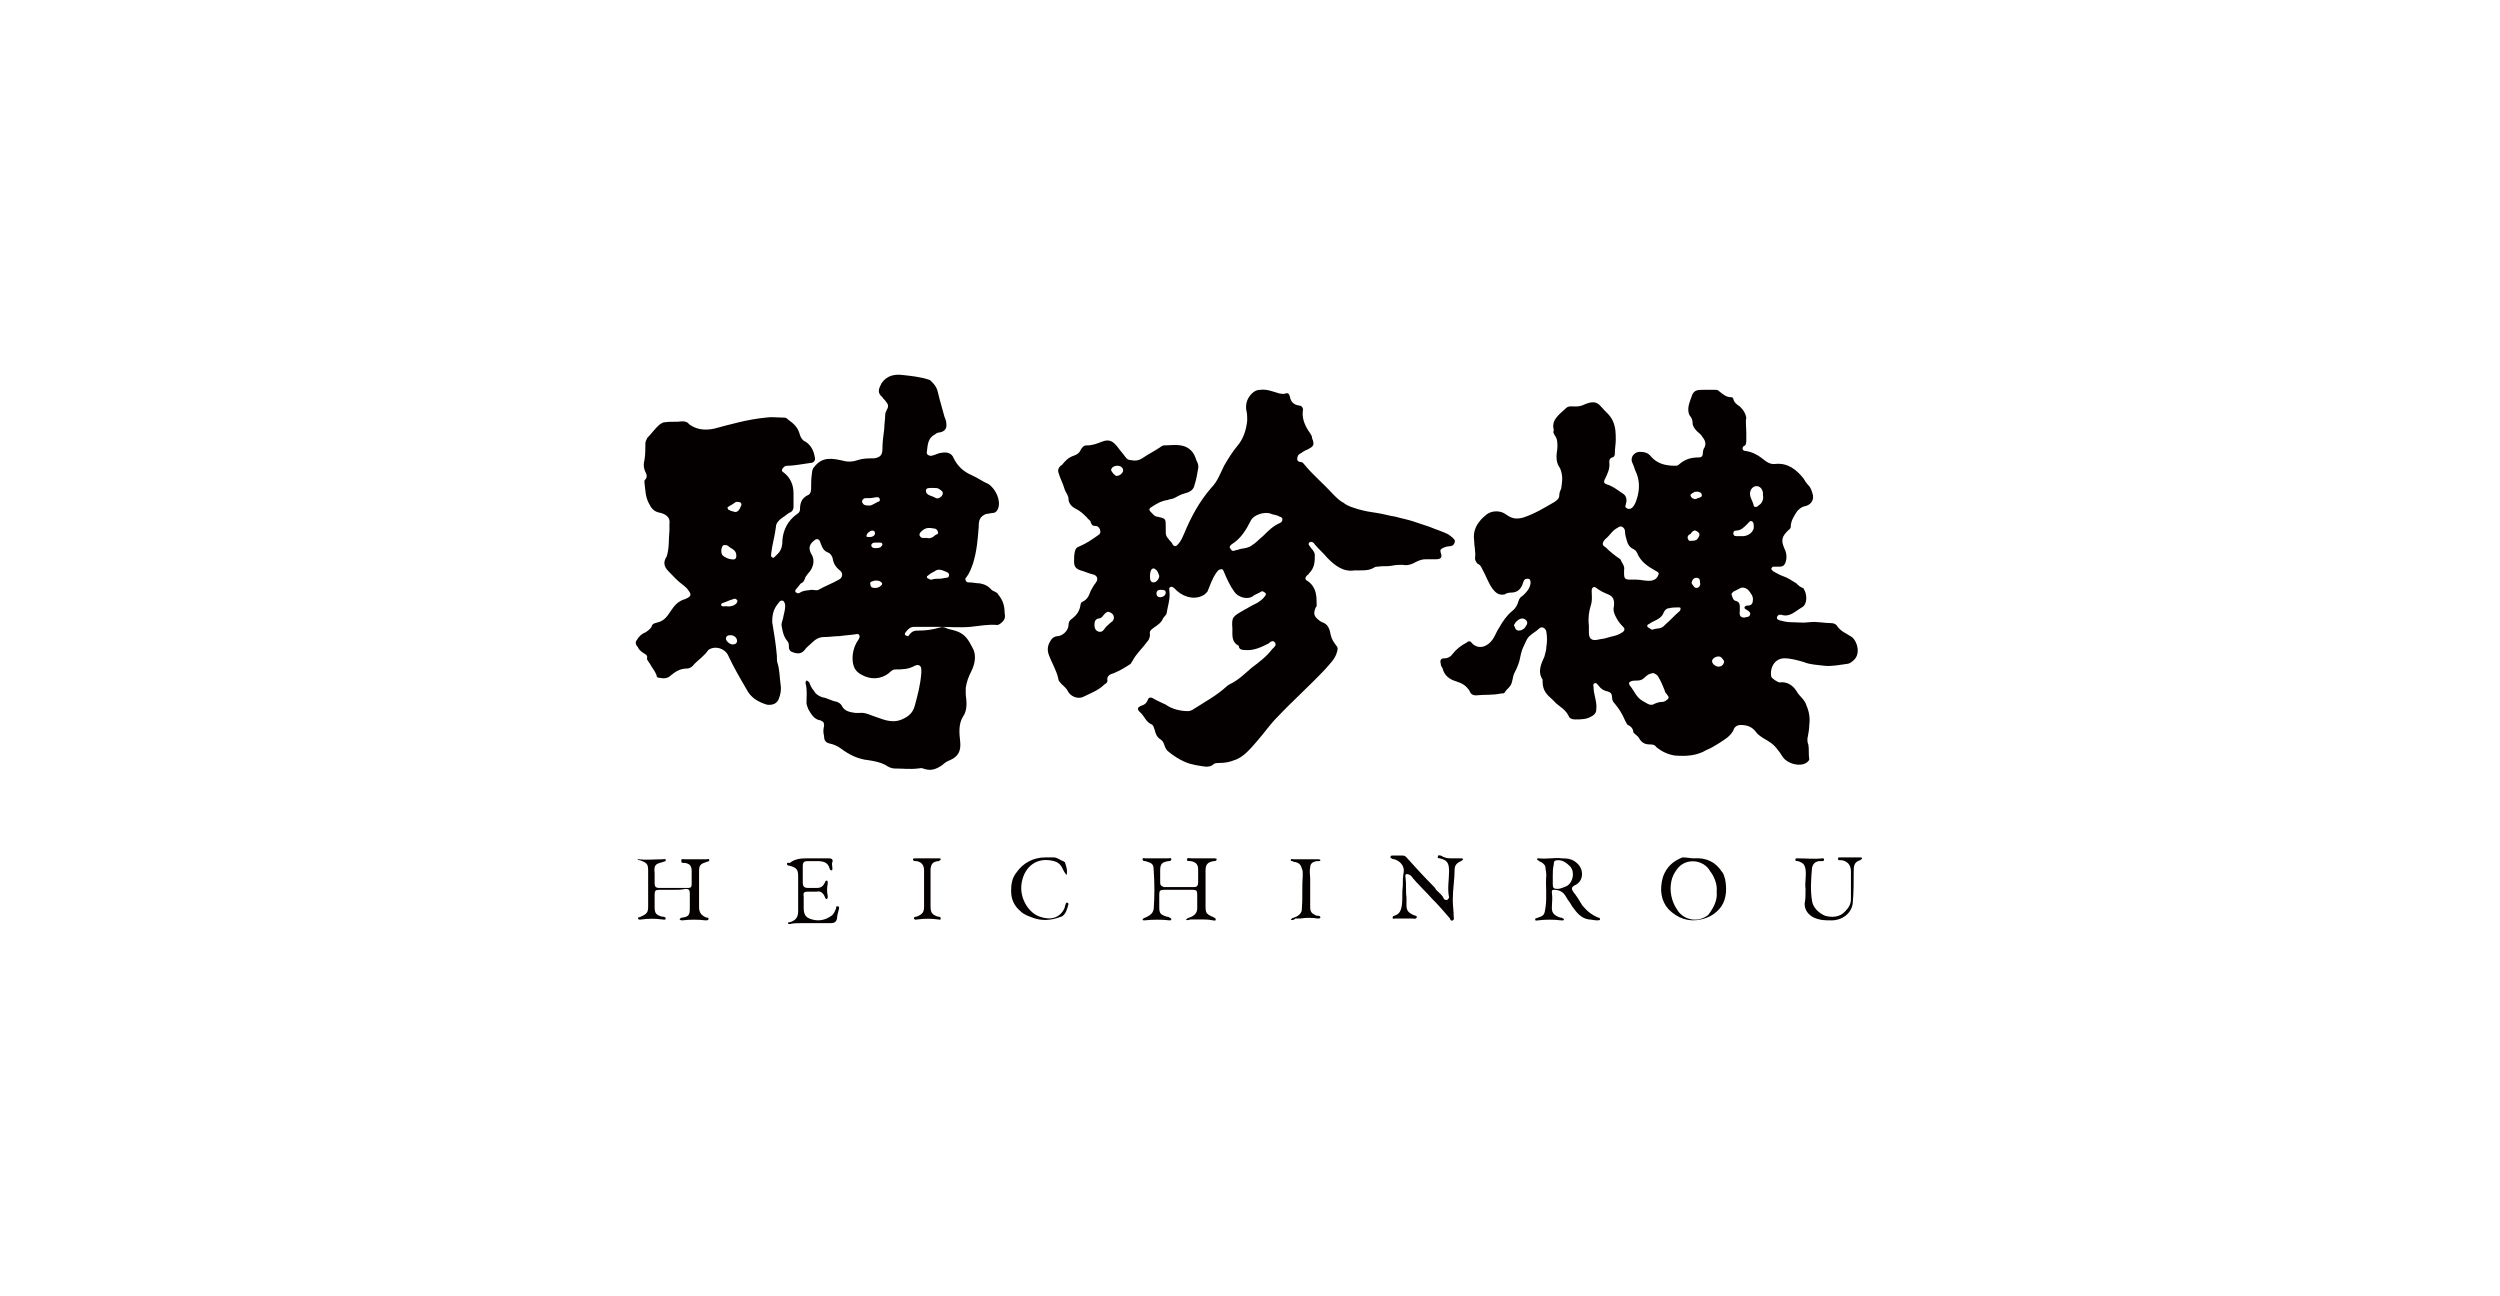
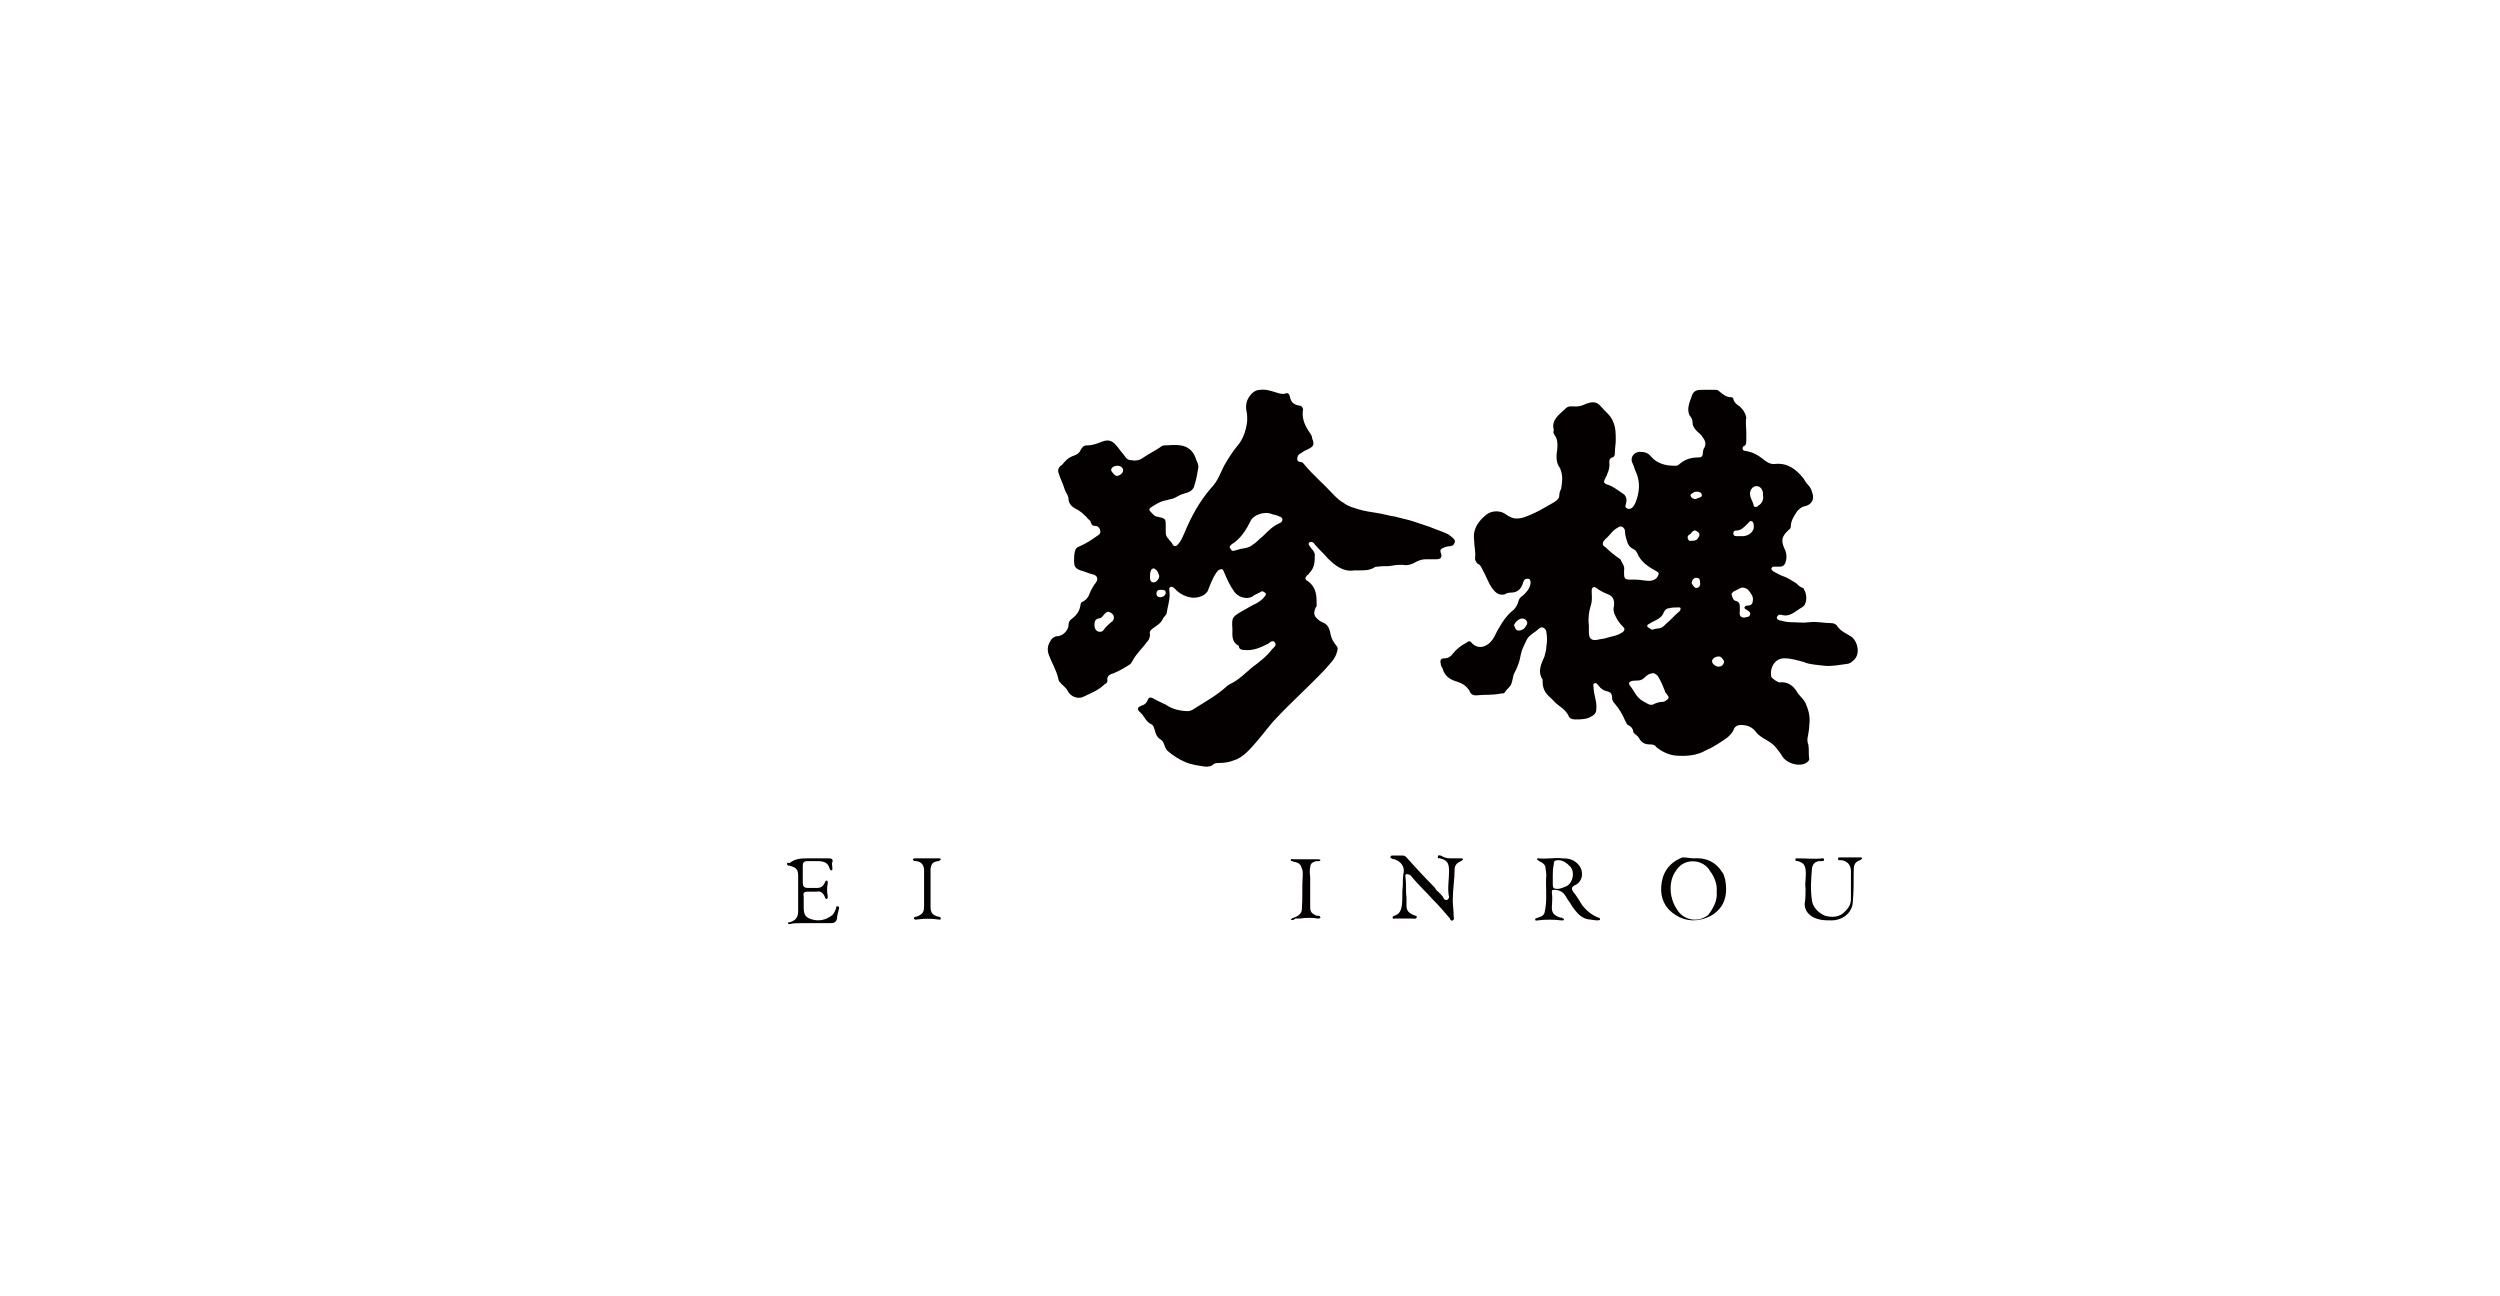
<svg xmlns="http://www.w3.org/2000/svg" version="1.1" id="レイヤー_1" x="0px" y="0px" width="270px" height="140px" viewBox="0 0 270 140" style="enable-background:new 0 0 270 140;" xml:space="preserve">
  <style type="text/css">
	.st0{fill:#FFFFFF;}
	.st1{fill:#040000;}
</style>
  <g>
-     <rect class="st0" width="270" height="140" />
-   </g>
+     </g>
  <g>
-     <path class="st1" d="M99.3,68.1c0.7,0,1.4-0.1,2.1-0.3c0.3-0.1,0.5-0.1,0.7,0c0.4,0.2,0.8,0.2,1.3,0.4c0.8,0.3,1.2,0.9,1.6,1.7   c0.5,0.8,0.3,1.8-0.1,2.6c-0.3,0.6-0.5,1.1-0.6,1.8c0,0.3,0,0.5,0,0.7c0.1,0.8,0.2,1.7-0.3,2.4c-0.5,0.8-0.4,1.8-0.3,2.7   c0.1,1-0.2,1.6-1.1,2c-0.3,0.1-0.6,0.3-0.8,0.5c-0.7,0.5-1.3,0.7-2.1,0.4c-0.2-0.1-0.4,0-0.6,0c-0.8,0.1-1.6,0-2.4,0   c-0.5,0-0.8-0.2-1.1-0.4c-0.6-0.3-1.2-0.4-1.8-0.5c-1.1-0.1-2.1-0.6-2.9-1.2c-0.4-0.3-0.8-0.5-1.3-0.6C89.2,80.2,89,80,89,79.5   c-0.1-0.4-0.1-0.7,0-1.1c0-0.2,0-0.4-0.2-0.5c-0.1,0-0.1-0.1-0.2-0.1c-0.7-0.1-1-0.7-1.3-1.2c-0.1-0.3-0.2-0.5-0.2-0.7   c0-0.7,0.1-1.4-0.1-2.1c0-0.1,0-0.2,0.1-0.3c0.1,0,0.2,0.1,0.3,0.2c0.1,0.3,0.3,0.7,0.5,0.9c0.2,0.4,0.6,0.6,0.9,0.7   c0.6,0.1,1,0.4,1.6,0.5c0.2,0.1,0.4,0.2,0.5,0.4c0.3,0.6,0.8,0.7,1.5,0.8c0.1,0,0.3,0,0.4,0c0.7-0.1,1.3,0.3,2,0.5   c0.8,0.3,1.7,0.6,2.6,0.2c0.7-0.3,1.2-0.7,1.4-1.5c0.3-1.1,0.6-2.2,0.7-3.5c0-0.1,0-0.3,0-0.4c0-0.4-0.3-0.6-0.7-0.4   c-0.7,0.4-1.4,0.4-2.1,0.4c-0.3,0-0.5,0.2-0.7,0.4c-0.9,0.7-2,0.7-2.9,0.2c-0.6-0.3-0.9-0.7-1-1.4c-0.1-0.8,0.1-1.7,0.6-2.4   c0.1-0.2,0.2-0.3,0.1-0.5c-0.1-0.2-0.3-0.1-0.4-0.1c-0.6,0.1-1.1,0.1-1.7,0.2c-0.6,0-1.1,0.1-1.7,0.1c-0.6,0-1,0.3-1.4,0.7   c-0.2,0.2-0.5,0.4-0.7,0.7c-0.4,0.5-0.9,0.4-1.4,0.2c-0.2-0.1-0.3-0.3-0.3-0.5c0-0.3,0-0.5-0.2-0.7c-0.4-0.5-0.5-1.1-0.6-1.7   c0-0.3,0.2-0.7,0.2-0.9c0.1-0.4,0.2-0.8,0.2-1.2c0-0.2-0.1-0.4-0.2-0.5c-0.2-0.1-0.4,0-0.5,0.2c-0.6,0.7-0.7,1.3-0.7,2.1   c0.2,1.2,0.4,2.4,0.5,3.6c0,0.3,0,0.7,0.1,0.9c0.2,0.7,0.2,1.5,0.3,2.2c0.1,0.6,0,1.1-0.2,1.6s-0.7,0.7-1.3,0.6   c-0.9-0.3-1.7-0.7-2.2-1.7c-0.7-1.2-1.4-2.4-2-3.7c-0.4-0.7-1.4-1-2.1-0.5c-0.5,0.7-1,1-1.5,1.5c-0.2,0.3-0.5,0.5-0.8,0.5   c-0.7,0-1.2,0.3-1.7,0.7c-0.4,0.4-0.8,0.4-1.3,0.3c-0.2,0-0.3-0.1-0.3-0.3c-0.2-0.5-0.5-0.8-0.7-1.2c-0.2-0.3-0.4-0.5-0.3-0.7   c0-0.2-0.1-0.3-0.3-0.4c-0.3-0.2-0.6-0.4-0.7-0.7c-0.3-0.3-0.3-0.6-0.1-0.8c0.2-0.4,0.6-0.7,0.9-0.8c0.3-0.2,0.6-0.4,0.7-0.7   c0.1-0.3,0.4-0.3,0.7-0.4c0.7-0.2,1-0.7,1.4-1.3c0.4-0.6,0.8-1,1.5-1.2c0.7-0.3,0.7-0.5,0.3-1c-0.1-0.2-0.3-0.3-0.5-0.5   c-0.7-0.5-1.1-1-1.6-1.5c-0.5-0.5-0.6-1-0.2-1.6c0.3-0.9,0.2-1.9,0.3-2.8c0-0.2,0-0.5,0-0.7c0.1-0.7-0.3-1-0.9-1.2   c-0.7-0.1-1-0.4-1.3-1c-0.4-0.7-0.4-1.5-0.5-2.3c0-0.1,0-0.2,0-0.2c0.5-0.5,0.1-0.8,0-1.2c-0.1-0.3-0.1-0.7,0-1   c0.1-0.6,0.1-1.2,0.1-1.8c0-0.2,0.1-0.4,0.2-0.6c0.5-0.5,0.8-1,1.4-1.5c0.2-0.1,0.3-0.2,0.5-0.2c0.7-0.1,1.2,0,1.9-0.1   c0.3,0,0.6,0.1,0.7,0.3c0.8,0.6,1.7,0.7,2.7,0.5c1.9-0.5,3.6-1,5.6-1.2c0.7-0.1,1.3,0,2,0c0.2,0,0.3,0.1,0.4,0.2   c0.7,0.5,1.1,0.9,1.3,1.7c0.1,0.3,0.3,0.6,0.6,0.7c0.6,0.4,0.9,1,1,1.7c0.1,0.3-0.1,0.6-0.5,0.6c-0.8,0.1-1.7,0.3-2.5,0.3   c-0.2,0-0.3,0.1-0.4,0.2c-0.2,0.2-0.2,0.4,0,0.5c0.8,0.6,1.1,1.4,1.1,2.3c0,0.5,0,0.9,0,1.4c0,0.4-0.2,0.6-0.5,0.7   c-0.3,0.2-0.5,0.4-0.7,0.5c-0.4,0.3-0.7,0.6-0.7,1c-0.1,0.9-0.4,1.9-0.5,2.8c0,0.2-0.1,0.4,0.1,0.5c0.2,0.1,0.3-0.1,0.4-0.2   c0.6-0.5,0.7-1,0.7-1.7c0.1-1.1,0.6-2.1,1.6-2.8c0.2-0.1,0.3-0.3,0.3-0.5c0-0.7,0.2-1.2,0.8-1.5c0.3-0.1,0.4-0.4,0.4-0.7   c0-0.6,0-1.1,0.1-1.8c0-0.2,0.1-0.3,0.1-0.4c0.8-1.1,1.6-1.2,3-0.9c0.7,0.2,1.2,0.2,1.8,0c0.6-0.2,1.1-0.2,1.8-0.2   c0.7-0.1,0.9-0.4,0.9-1c0-0.7,0.1-1.5,0.2-2.2c0-0.5,0.1-1,0.1-1.5c0-0.2,0.1-0.4,0.2-0.6c0.2-0.3,0.1-0.6-0.1-0.8   c-0.1-0.2-0.3-0.3-0.4-0.5c-0.6-0.5-0.4-0.9-0.1-1.5c0.6-0.9,1.5-1,2.3-0.9c0.9,0.1,1.9,0.2,2.8,0.5c0.1,0,0.2,0.1,0.3,0.2   c0.4,0.4,0.6,0.7,0.7,1.2c0.2,0.9,0.5,1.8,0.7,2.6c0.1,0.2,0.2,0.5,0.2,0.7c0.1,0.6-0.2,0.9-0.7,1c-0.2,0-0.4,0.1-0.5,0.2   c-0.8,0.4-0.8,1.1-0.9,1.9c-0.1,0.3,0.3,0.5,0.6,0.4c0.4-0.1,0.7-0.3,1-0.3c0.5-0.1,1.1,0,1.3,0.6c0.4,0.8,1,1.4,1.9,1.8   c0.7,0.3,1.2,0.7,1.9,1c0.8,0.6,1.3,1.8,1,2.6c-0.1,0.3-0.3,0.5-0.6,0.5c-0.2,0-0.4,0.1-0.7,0.1c-0.7,0.3-0.8,0.7-0.8,1.4   c-0.1,1.3-0.2,2.6-0.6,3.9c-0.2,0.6-0.4,1.1-0.7,1.5c-0.1,0.1-0.2,0.2-0.1,0.4s0.2,0.2,0.4,0.2c0.4,0,0.7,0.1,1.1,0.1   c0.5,0.1,0.8,0.2,1.2,0.6c0.2,0.3,0.7,0.3,0.8,0.6c0.5,0.6,0.7,1.2,0.7,2c0.1,0.5,0,0.8-0.4,1.1c-0.1,0.1-0.3,0.2-0.4,0.2   c-0.9-0.1-1.9,0.1-2.9,0.2c-1.1,0.1-2.3,0-3.5,0c-0.8,0-1.8,0-2.6,0c-0.4,0-0.7,0.3-0.9,0.6c-0.2,0.2,0,0.4,0.3,0.4   C98.5,68.1,98.8,68.1,99.3,68.1z M87.6,63.7c0.3,0,0.6,0.1,0.8,0c0.7-0.4,1.5-0.7,2.2-1.1c0.4-0.2,0.5-0.7,0.1-1   c-0.5-0.4-0.7-0.8-0.8-1.4c-0.1-0.2-0.2-0.4-0.4-0.5c-0.6-0.2-0.7-0.6-0.9-1.1c-0.1-0.4-0.4-0.5-0.7-0.2c-0.5,0.4-0.6,0.8-0.3,1.4   c0.5,0.7,0.2,1.6-0.3,2.1c-0.1,0.1-0.2,0.3-0.3,0.4c-0.1,0.3-0.2,0.6-0.5,0.7c-0.2,0.2-0.3,0.4-0.5,0.6c-0.1,0.1-0.2,0.3,0,0.4   c0.1,0.1,0.3,0.1,0.4,0C86.9,63.7,87.3,63.8,87.6,63.7z M77.9,59.5c0,0.3,0.1,0.5,0.3,0.6c0.3,0.2,0.6,0.3,0.8,0.3   c0.4,0.1,0.6-0.1,0.5-0.6c-0.1-0.4-0.4-0.5-0.7-0.7c-0.2-0.2-0.4-0.3-0.7-0.2C78,59,77.9,59.2,77.9,59.5z M100.6,62.6   c0.3-0.1,0.6-0.1,0.9-0.1c0.3,0,0.5-0.1,0.7-0.1c0.2,0,0.3-0.1,0.3-0.3s-0.1-0.2-0.2-0.3c-0.2-0.1-0.3-0.1-0.5-0.2   c-0.3-0.1-0.5-0.1-0.7,0c-0.3,0.2-0.6,0.3-0.8,0.5c-0.1,0.1-0.2,0.1-0.2,0.2c0,0.1,0.1,0.2,0.2,0.2   C100.4,62.6,100.5,62.6,100.6,62.6z M100.1,58.1c0.4,0.1,0.7-0.1,0.9-0.3c0.1-0.1,0.4-0.1,0.3-0.3c0-0.2-0.2-0.4-0.3-0.4   c-0.6-0.1-1-0.2-1.5,0.3c-0.1,0.1-0.2,0.2-0.2,0.4c0.1,0.2,0.2,0.3,0.4,0.3C99.9,58.1,100,58.1,100.1,58.1z M100.8,52.7   c-0.1,0-0.2,0-0.3,0c-0.2,0-0.5,0-0.5,0.3s0.2,0.4,0.4,0.5c0.3,0.1,0.5,0.2,0.7,0.3c0.2,0.1,0.6-0.1,0.7-0.4   c0.1-0.3-0.1-0.4-0.4-0.6C101.3,52.7,101,52.7,100.8,52.7z M93.9,53.8L93.9,53.8c-0.2,0-0.3,0-0.4,0c-0.2,0-0.3,0.1-0.4,0.3   c0,0.2,0.1,0.3,0.2,0.4c0.2,0.1,0.4,0.1,0.7,0.1c0.3-0.1,0.6-0.3,0.8-0.4c0.1,0,0.3-0.1,0.2-0.3c0-0.2-0.2-0.2-0.3-0.2   C94.5,53.7,94.2,53.8,93.9,53.8z M79.4,55.3c0.3,0,0.5-0.3,0.6-0.6c0.1-0.1,0.1-0.3,0-0.4c-0.1-0.1-0.3-0.1-0.5-0.1   c-0.3,0.2-0.6,0.4-0.8,0.5c-0.1,0.1-0.2,0.1-0.1,0.2c0,0.1,0.1,0.2,0.2,0.2C78.9,55.2,79.1,55.2,79.4,55.3z M78.6,65.5   c0.4,0,0.7-0.1,0.9-0.3c0.1-0.1,0.2-0.3,0.1-0.4c-0.1-0.1-0.2-0.2-0.4-0.1c-0.3,0.1-0.6,0.2-0.8,0.3c-0.2,0.1-0.6,0.1-0.5,0.4   C78.1,65.6,78.4,65.4,78.6,65.5z M78.9,68.6c-0.3,0-0.5,0.1-0.5,0.4c0,0.2,0.4,0.6,0.7,0.6c0.3,0,0.5-0.1,0.5-0.4   C79.6,68.9,79.3,68.6,78.9,68.6z M94.5,63.5c0.3,0,0.5-0.1,0.7-0.3c0.1-0.1,0.1-0.2,0-0.3c-0.2-0.2-0.4-0.2-0.7-0.2l0,0   c-0.3,0.1-0.6,0.1-0.5,0.4C94,63.4,94.2,63.5,94.5,63.5z M94.8,58.6c-0.1,0-0.2,0-0.3,0c-0.2,0-0.4,0.1-0.4,0.3s0.2,0.3,0.4,0.3   c0.2,0,0.4,0,0.6-0.1c0.1-0.1,0.2-0.2,0.2-0.3c0-0.2-0.2-0.2-0.3-0.2S94.9,58.6,94.8,58.6z M93.9,58c0.4,0,0.6-0.2,0.6-0.4   s-0.1-0.3-0.3-0.3c-0.2,0-0.6,0.3-0.6,0.5C93.5,58,93.7,58,93.9,58z" />
    <path class="st1" d="M188.6,46.7c0,0.3,0,0.6,0,0.8c0,0.3,0,0.6-0.3,0.7c-0.2,0.2-0.1,0.5,0.2,0.5c0.7,0.1,1.3,0.4,1.8,0.8   c0.5,0.4,0.9,0.7,1.5,0.6c1.3-0.1,2.2,0.6,3,1.6c0.1,0.2,0.3,0.5,0.5,0.7c0.3,0.3,0.4,0.7,0.5,1.1c0.1,0.6-0.3,1.1-1,1.2   c-0.3,0.1-0.5,0.3-0.7,0.5c-0.4,0.6-0.7,1.1-0.7,1.7c0,0.2-0.2,0.3-0.3,0.4c-0.6,0.6-0.8,1-0.4,1.9c0.2,0.4,0.3,0.8,0.2,1.3   c-0.1,0.5-0.3,0.7-0.7,0.7c-0.2,0-0.4,0-0.6,0c-0.1,0-0.2,0-0.3,0.2c0,0.1,0.1,0.2,0.2,0.3c0.4,0.2,0.7,0.4,1,0.5   c0.6,0.2,1,0.5,1.5,0.8c0.2,0.2,0.4,0.4,0.7,0.5c0.1,0,0.1,0.1,0.1,0.1c0.4,0.6,0.4,1.7-0.2,2c-0.7,0.4-1.3,1.1-2.2,0.8   c-0.1,0-0.2,0-0.3,0c-0.1,0.1-0.2,0.2-0.2,0.3c0,0.2,0.1,0.2,0.3,0.3c0.4,0.1,0.8,0.2,1.2,0.2c0.7,0,1.3,0.1,2,0   c0.8-0.1,1.6,0.1,2.4,0.1c0.2,0,0.5,0.1,0.6,0.3c0.4,0.6,1,0.8,1.6,1.2c0.7,0.6,0.9,1.9,0.2,2.5c-0.2,0.2-0.5,0.4-0.7,0.4   c-0.8,0.1-1.7,0.3-2.5,0.2c-0.7-0.1-1.5-0.1-2.2-0.4c-0.7-0.2-1.4-0.4-2.1-0.4c-1,0-1.6,1-1.4,2c0.1,0.2,0.7,0.6,0.9,0.6   c0.8-0.1,1.4,0.3,1.8,0.9c0.3,0.6,0.9,0.9,1.1,1.6c0.3,0.7,0.4,1.4,0.3,2.1c0,0.5-0.1,0.9-0.2,1.5c0,0.2,0,0.4,0.1,0.6   c0.1,0.6,0,1,0.1,1.6c0,0.1-0.1,0.2-0.2,0.3c-0.7,0.6-2.2,0.2-2.7-0.6c-0.2-0.3-0.3-0.5-0.5-0.7c-0.4-0.6-0.9-0.9-1.6-1.3   c-0.3-0.2-0.6-0.4-0.8-0.7c-0.4-0.5-0.9-0.7-1.6-0.7c-0.4,0-0.7,0.2-0.8,0.6c-0.4,0.7-1,1-1.6,1.4c-0.5,0.3-0.8,0.5-1.3,0.7   c-1,0.6-2.1,0.7-3.4,0.6c-0.7-0.1-1.4-0.4-2-0.9c-0.2-0.3-0.5-0.3-0.7-0.3c-0.6,0-0.9-0.2-1.2-0.7c-0.1-0.2-0.3-0.3-0.4-0.4   s-0.2-0.2-0.2-0.2c0-0.4-0.3-0.7-0.6-0.8c-0.1-0.1-0.2-0.3-0.3-0.5c-0.3-0.7-0.6-1.2-1.1-1.8c-0.2-0.2-0.3-0.4-0.3-0.7   c0-0.3-0.1-0.5-0.4-0.6c-0.5-0.1-0.8-0.3-1.1-0.7c-0.1-0.1-0.2-0.3-0.4-0.2c-0.2,0.1-0.1,0.3-0.1,0.4c0,0.8,0.4,1.6,0.3,2.4   c0,0.3-0.1,0.5-0.4,0.7c-0.6,0.4-1.2,0.4-1.9,0.4c-0.3,0-0.6-0.1-0.7-0.4c-0.3-0.6-0.8-0.9-1.3-1.3c-0.2-0.2-0.4-0.4-0.6-0.6   c-0.6-0.5-0.9-1-0.9-1.8c0-0.1,0-0.1,0-0.2c-0.6-0.9-0.1-1.8,0.2-2.5c0.1-0.4,0.2-0.7,0.2-1c0.1-0.6,0.1-1.1,0-1.7   c-0.1-0.4-0.5-0.6-0.8-0.3c-0.3,0.3-0.7,0.5-0.9,0.7c-0.4,0.3-0.5,0.7-0.7,1.1c-0.2,0.4-0.3,0.7-0.4,1.2c-0.1,0.6-0.3,1.1-0.6,1.7   c-0.2,0.3-0.2,0.7-0.3,1c-0.1,0.6-0.6,0.8-0.8,1.2c-0.1,0.1-0.2,0.1-0.4,0.1c-0.9,0.2-1.8,0.1-2.7,0.2c-0.4,0-0.6-0.2-0.7-0.5   c-0.4-0.6-0.8-0.8-1.4-1c-0.7-0.2-1.3-0.6-1.5-1.4c-0.1-0.2-0.2-0.3-0.2-0.5c-0.1-0.4,0-0.6,0.4-0.6c0.4,0,0.7-0.2,0.9-0.5   c0.4-0.5,0.9-0.9,1.5-1.2c0.2-0.2,0.4-0.2,0.6,0.1c0.5,0.5,1.2,0.5,1.8,0c0.6-0.5,0.7-1.1,1.1-1.7c0.4-0.7,0.8-1.3,1.4-1.8   c0.4-0.3,0.6-0.7,0.7-1.1c0.1-0.3,0.2-0.4,0.5-0.6c0.4-0.4,0.7-0.7,0.8-1.3c0-0.2,0-0.5-0.3-0.5s-0.4,0.1-0.5,0.4   c-0.2,0.7-0.6,1.1-1.3,1.1c-0.3,0-0.6,0.1-0.7,0.2c-0.6,0.1-0.9-0.1-1.3-0.6c-0.5-0.7-0.7-1.4-1.1-2.1c-0.1-0.2-0.2-0.5-0.5-0.6   c-0.2-0.2-0.3-0.4-0.3-0.6c0.1-0.7-0.1-1.3-0.1-2c-0.1-0.7,0.1-1.4,0.6-2c0.2-0.3,0.5-0.5,0.7-0.7c0.6-0.5,1.6-0.5,2.2,0   c0.6,0.4,1,0.5,1.8,0.3c1.2-0.4,2.2-1,3.4-1.7c0.3-0.2,0.5-0.4,0.5-0.7c0-0.3,0.1-0.5,0.2-0.7c0.1-0.7,0.2-1.2,0-1.9   c0-0.1-0.1-0.2-0.1-0.3c-0.3-0.4-0.4-0.8-0.4-1.3c0-0.4,0.1-0.7,0.1-1.1s0-0.8-0.3-1.2c-0.1-0.2-0.2-0.3-0.1-0.5v-0.1   c-0.3-1.1,0.7-1.7,1.3-2.3c0.3-0.3,0.7-0.2,1.1-0.2c0.4,0,0.7-0.1,1.1-0.3c0.6-0.2,1.1-0.3,1.6,0.3c0.5,0.6,1,0.9,1.3,1.6   s0.3,1.3,0.3,2c0,0.5-0.1,0.9-0.1,1.5c0,0.2-0.1,0.4-0.3,0.4c-0.2,0.1-0.3,0.2-0.3,0.5c0.1,0.7-0.2,1.3-0.5,1.9   c-0.1,0.2-0.1,0.4,0.2,0.5c0.7,0.2,1.3,0.7,1.9,1.1c0.3,0.3,0.3,0.7,0.2,1c0,0.2-0.2,0.3,0.1,0.5c0.2,0.1,0.4,0.1,0.6-0.1   c0.3-0.3,0.4-0.7,0.5-1c0.3-1,0.3-2-0.2-3c-0.1-0.3-0.2-0.6-0.3-0.8c-0.3-0.6,0.2-1.2,0.8-1.2c0.5,0,0.9,0.1,1.2,0.5   c0.7,0.8,1.6,1,2.6,1c0.2,0,0.3,0,0.5-0.2c0.6-0.5,1.2-0.7,2.1-0.7c0.3,0,0.4-0.2,0.4-0.4c0-0.3,0.1-0.6,0.2-0.7   c0.2-0.5,0-0.8-0.3-1.2c-0.1-0.2-0.3-0.3-0.5-0.5c-0.3-0.3-0.5-0.6-0.5-0.9c0-0.3-0.1-0.6-0.3-0.8c-0.4-0.7,0-1.5,0.2-2.1   c0.2-0.7,0.7-0.7,1.2-0.7c0.5,0,0.8,0,1.3,0c0.2,0,0.3,0,0.4,0.1c0.5,0.4,0.8,0.7,1.4,0.7c0.1,0,0.2,0.1,0.2,0.2   c0.1,0.4,0.4,0.6,0.7,0.8c0.4,0.4,0.6,0.7,0.7,1.2C188.5,45.5,188.6,46.2,188.6,46.7z M171.6,67.6c0,0.2,0,0.5,0,0.7   c0,0.7,0.3,0.9,0.9,0.8c0.4-0.1,0.7-0.1,1-0.2c0.6-0.2,1.1-0.2,1.7-0.6c0.3-0.2,0.3-0.4,0.1-0.6c-0.4-0.4-0.6-0.7-0.8-1.1   c-0.2-0.4-0.3-0.7-0.2-1.1c0.1-0.7-0.1-1.1-0.6-1.3c-0.5-0.2-0.9-0.4-1.3-0.7c-0.2-0.2-0.5-0.1-0.5,0.3c0,0.6,0.1,1-0.1,1.6   C171.6,66.1,171.5,66.7,171.6,67.6z M175.4,61.6c0,0.2,0,0.2,0,0.3c0,0.6,0.1,0.7,0.7,0.7c0.2,0,0.4,0,0.6,0c0.6,0,1.1,0.2,1.7,0.1   c0.4-0.1,0.6-0.3,0.7-0.6c0.1-0.2,0-0.3-0.2-0.4c-0.9-0.5-1.7-1-2.1-2c-0.1-0.2-0.2-0.3-0.4-0.4c-0.4-0.2-0.6-0.5-0.7-0.9   c-0.1-0.3-0.2-0.7-0.2-1c0-0.2-0.1-0.4-0.3-0.5s-0.4,0-0.5,0.1c-0.6,0.3-0.8,0.8-1.3,1.2c-0.4,0.4-0.4,0.7,0,0.9   c0.5,0.5,1,0.9,1.6,1.3C175.2,60.9,175.5,61.1,175.4,61.6z M176.8,73.5c-0.2,0-0.5,0-0.7,0.1c-0.2,0.1-0.2,0.2-0.1,0.4   c0.5,0.6,0.7,1.3,1.4,1.7c0.4,0.2,0.7,0.5,1.1,0.4c0.4-0.2,0.7-0.3,1.1-0.3c0.1,0,0.3-0.1,0.4-0.2c0.2-0.1,0.3-0.3,0.1-0.5   c-0.1-0.2-0.3-0.3-0.3-0.5c-0.2-0.5-0.4-1-0.7-1.5c-0.1-0.2-0.3-0.3-0.5-0.4c-0.4,0-0.7,0.2-0.9,0.4   C177.4,73.4,177.2,73.5,176.8,73.5z M188.4,66.7c0.2-0.1,0.5,0,0.6-0.3c0.1-0.2-0.1-0.4-0.3-0.5c-0.1-0.1-0.3-0.1-0.3-0.3   c0.1-0.2,0.2-0.2,0.4-0.2c0.3,0,0.5-0.2,0.5-0.5c0.1-0.5-0.2-0.8-0.5-1.2c-0.4-0.3-0.7-0.3-1-0.1c-0.2,0.1-0.4,0.2-0.6,0.3   c-0.1,0.1-0.2,0.2-0.2,0.3c0.1,0.3,0.2,0.7,0.5,0.7c0.3,0.1,0.4,0.3,0.4,0.6c0,0.1,0,0.3,0,0.5C187.8,66.6,188.1,66.7,188.4,66.7z    M178.5,68c0.4-0.2,0.9,0,1.3-0.5c0.6-0.5,1-1,1.6-1.5c0.1-0.1,0.1-0.2,0.1-0.3s-0.1-0.1-0.2-0.1c-0.4,0-0.7,0-1.1,0.1   c-0.2,0-0.4,0.2-0.5,0.4c-0.2,0.6-0.7,0.8-1.1,1c-0.2,0.1-0.4,0.2-0.5,0.3c-0.1,0-0.2,0.1-0.2,0.2s0.1,0.2,0.2,0.2   C178.3,68,178.4,68,178.5,68z M190.4,53.5c0-0.1,0-0.2,0-0.3c-0.1-0.5-0.4-0.7-0.7-0.7c-0.4,0-0.7,0.4-0.7,0.8   c0,0.5,0.3,0.8,0.4,1.3c0,0.2,0.4,0.2,0.5,0C190.3,54.4,190.5,53.9,190.4,53.5z M188,57.9c0.8,0.1,1.5-0.5,1.4-1.1   c0-0.2,0-0.4-0.2-0.5c-0.2-0.1-0.3,0.1-0.5,0.3c-0.4,0.4-0.7,0.7-1.2,0.7c-0.2,0-0.3,0.1-0.3,0.3s0.1,0.3,0.3,0.3   C187.7,57.9,187.9,57.9,188,57.9z M164.1,68.1c0.2,0,0.6-0.2,0.7-0.5c0.1-0.1,0.2-0.3,0.1-0.5s-0.3-0.3-0.5-0.3   c-0.3,0-0.5,0.2-0.7,0.4c-0.1,0.2-0.3,0.3-0.1,0.5C163.7,68.1,163.9,68.1,164.1,68.1z M185.6,70.9c-0.4,0-0.7,0.3-0.7,0.5   c0,0.3,0.4,0.6,0.7,0.6s0.6-0.2,0.6-0.6C186,71.1,185.9,70.9,185.6,70.9z M182.8,58.4c0.3,0,0.5-0.1,0.6-0.3   c0.2-0.3,0.2-0.5-0.1-0.7c-0.3-0.2-0.4-0.1-0.6,0.1c-0.1,0.1-0.1,0.2-0.2,0.2c-0.2,0.1-0.3,0.3-0.2,0.5   C182.4,58.5,182.6,58.4,182.8,58.4z M183.1,53.9c0.1,0,0.2-0.1,0.3-0.1c0.2-0.1,0.4-0.1,0.4-0.3c0-0.3-0.3-0.4-0.5-0.4   c-0.2,0-0.3,0-0.4,0.1c-0.2,0.1-0.4,0.2-0.3,0.4C182.7,53.8,182.9,53.9,183.1,53.9z M183.2,63.5c0.3,0,0.5-0.3,0.4-0.6   c0-0.2,0-0.5-0.4-0.5c-0.3,0-0.5,0.3-0.5,0.6C182.9,63.3,183,63.5,183.2,63.5z" />
    <path class="st1" d="M151.5,61c-0.4,0-0.7,0-1.2,0.1s-1,0-1.5,0.1c-0.1,0-0.3,0-0.4,0.1c-0.5,0.3-1,0.3-1.5,0.3c-0.2,0-0.4,0-0.6,0   c-1.2,0.2-2.1-0.5-2.9-1.3c-0.5-0.6-0.9-0.9-1.4-1.5c-0.1-0.2-0.4-0.4-0.6-0.2c-0.2,0.2,0.1,0.4,0.2,0.6c0.2,0.2,0.4,0.5,0.4,0.7   c0,0.7,0,1.4-0.6,2c-0.1,0.1-0.1,0.2-0.2,0.2c-0.3,0.3-0.3,0.5,0.1,0.7c0.9,0.7,0.9,1.6,0.9,2.6c0,0.1,0,0.1-0.1,0.2   c-0.3,0.7-0.2,1,0.5,1.5c0.1,0,0.1,0.1,0.2,0.1c0.6,0.2,0.8,0.7,0.9,1.3c0.1,0.5,0.3,0.8,0.6,1.2c0.2,0.2,0.2,0.4,0.1,0.7   c-0.2,0.8-0.8,1.3-1.3,1.9c-1.7,1.8-3.6,3.5-5.2,5.2c-0.7,0.7-1.4,1.7-2.1,2.5c-0.7,0.8-1.5,1.8-2.5,2.1c-0.5,0.2-1,0.3-1.6,0.3   c-0.2,0-0.4,0-0.6,0.1c-0.3,0.3-0.6,0.3-0.9,0.3c-0.7-0.1-1.5-0.2-2.2-0.5c-0.7-0.3-1.3-0.7-1.9-1.2c-0.4-0.4-0.3-0.9-0.7-1.2   c-0.5-0.3-0.6-0.7-0.7-1.1c-0.1-0.2-0.1-0.5-0.4-0.6c-0.6-0.3-0.7-0.9-1.2-1.3c-0.3-0.3-0.3-0.5,0.2-0.7c0.4-0.1,0.6-0.4,0.7-0.7   c0.1-0.2,0.3-0.2,0.5-0.1c0.5,0.3,1,0.5,1.4,0.7c0.7,0.5,1.6,0.7,2.4,0.7c0.4,0,0.7-0.3,0.9-0.4c1.1-0.7,2.2-1.3,3.2-2.2   c0.2-0.2,0.4-0.3,0.6-0.4c0.8-0.4,1.5-1.1,2.2-1.7c0.8-0.6,1.6-1.2,2.2-2c0.2-0.2,0.5-0.4,0.3-0.7c-0.2-0.3-0.5-0.1-0.7,0.1   c-0.8,0.4-1.6,0.8-2.6,0.7c-0.3,0-0.6-0.1-0.6-0.4c0,0,0-0.1-0.1-0.1c-0.7-0.4-0.6-1.1-0.6-1.8c-0.1-1.3,0-1.3,1.4-2.1   c0.5-0.3,0.9-0.5,1.3-0.7c0.3-0.2,0.6-0.4,0.8-0.7c0.1-0.1,0.2-0.3,0-0.4c-0.1-0.1-0.3-0.2-0.4-0.1c-0.3,0.2-0.7,0.3-0.9,0.5   c-0.6,0.4-1.6,0.1-2-0.5c-0.5-0.7-0.8-1.4-1.1-2.1c-0.1-0.2-0.1-0.4-0.4-0.3c-0.2,0-0.3,0.2-0.4,0.3c-0.5,0.7-0.7,1.4-1,2.1   c-0.1,0.1-0.2,0.2-0.3,0.3c-0.9,0.6-2.1,0.4-3-0.4c-0.1-0.1-0.1-0.1-0.2-0.2c-0.1-0.1-0.3-0.3-0.5-0.2c-0.2,0.1-0.1,0.3-0.1,0.5   c0.1,0.8-0.2,1.6-0.3,2.3c0,0.2-0.3,0.4-0.4,0.6c-0.2,0.5-0.6,0.7-1,1c-0.3,0.2-0.5,0.4-0.4,0.7c0,0.3-0.1,0.6-0.3,0.8   c-0.5,0.7-1.2,1.3-1.6,2.1c-0.1,0.1-0.1,0.2-0.2,0.3c-0.6,0.4-1.1,0.7-1.8,1c-0.4,0.1-0.8,0.3-0.7,0.8c0,0.2-0.1,0.3-0.3,0.4   c-0.7,0.7-1.6,1-2.4,1.4c-0.6,0.2-1.3-0.1-1.6-0.7c-0.2-0.4-0.6-0.6-0.8-0.9c-0.1-0.1-0.2-0.2-0.2-0.4c-0.2-0.9-0.7-1.7-1-2.5   c-0.2-0.5-0.2-1,0.1-1.5c0.2-0.4,0.5-0.6,0.9-0.6c0.6-0.1,1.1-0.7,1.1-1.2c0-0.3,0.1-0.5,0.4-0.7c0.5-0.4,0.8-0.8,0.9-1.5   c0-0.1,0.1-0.3,0.2-0.3c0.6-0.3,0.7-0.7,0.9-1.2c0.2-0.3,0.3-0.6,0.5-0.8c0.4-0.5,0.2-0.9-0.4-1c-0.4-0.1-0.8-0.3-1.2-0.4   c-0.6-0.2-0.7-0.5-0.7-1c0-0.4,0-0.7,0.1-1.1c0.1-0.3,0.2-0.4,0.5-0.5c0.7-0.3,1.3-0.7,2-1.2c0.2-0.1,0.3-0.3,0.2-0.6   c-0.1-0.3-0.3-0.4-0.5-0.4c-0.3,0-0.4-0.1-0.5-0.4c0-0.2-0.3-0.3-0.4-0.5c-0.4-0.4-0.7-0.7-1.3-1c-0.4-0.2-0.7-0.6-0.7-1   c0-0.4-0.3-0.7-0.4-1c-0.2-0.7-0.5-1.2-0.7-1.9c-0.1-0.4,0.2-0.7,0.4-0.8c0.4-0.5,0.7-0.8,1.3-1c0.3-0.1,0.6-0.3,0.7-0.6   c0.3-0.5,0.5-0.5,0.7-0.5c0.6,0,1.1-0.2,1.6-0.4c0.8-0.3,1.2-0.1,1.8,0.7c0.2,0.3,0.5,0.6,0.7,0.9c0.2,0.3,0.4,0.4,0.7,0.4   c0.5,0.1,0.9,0,1.3-0.3c0.6-0.4,1.2-0.7,1.8-1.1c0.1-0.1,0.3-0.2,0.4-0.2c0.6,0,1.2-0.1,1.8,0c0.7,0.1,1.3,0.5,1.6,1.3   c0.1,0.4,0.4,0.7,0.3,1.2c-0.1,0.6-0.2,1.2-0.4,1.8c-0.1,0.6-0.7,0.8-1.1,0.9c-0.4,0.1-0.7,0.3-1.1,0.5c-0.2,0.1-0.5,0.1-0.7,0.2   c-0.7,0.1-1.2,0.4-1.8,0.8c-0.2,0.1-0.2,0.3-0.1,0.4c0.3,0.3,0.5,0.6,0.8,0.6c0.9,0.2,0.9,0.2,0.9,1.1c0,0.2,0,0.4,0,0.6   c0,0.3,0.1,0.5,0.3,0.7c0.1,0.2,0.3,0.3,0.4,0.5c0.1,0.3,0.4,0.4,0.6,0.1c0.4-0.4,0.5-0.8,0.7-1.2c0.7-1.7,1.6-3.4,2.9-4.9   c0.7-0.7,1-1.6,1.4-2.4c0.4-0.7,0.9-1.5,1.4-2.1c0.7-0.8,1-1.8,1.1-2.8c0-0.4,0-0.7-0.1-1.1c-0.1-0.7,0.1-1.3,0.6-1.8   c0.3-0.3,0.6-0.4,0.9-0.4c0.7-0.1,1.4,0.2,2.1,0.4c0.2,0,0.4,0.1,0.6,0c0.3-0.1,0.4,0,0.5,0.3c0.1,0.6,0.4,0.9,1,1   c0.3,0,0.5,0.3,0.4,0.6c-0.1,0.9,0.3,1.7,0.8,2.4c0.2,0.3,0.2,0.4,0.2,0.5c0.3,0.8,0.2,0.9-0.6,1.3c-0.3,0.1-0.5,0.3-0.7,0.4   c-0.2,0.1-0.3,0.3-0.3,0.6c0,0.2,0.2,0.3,0.4,0.3s0.3,0.2,0.4,0.3c0.9,1.1,2.1,2.1,3.1,3.2c0.4,0.4,0.7,0.7,1.1,0.9   c0.5,0.4,1,0.5,1.6,0.7c0.7,0.2,1.3,0.3,2,0.4c0.7,0.1,1.3,0.3,2,0.4c0.7,0.2,1.3,0.3,1.9,0.5c0.6,0.2,1.2,0.4,1.8,0.6   c0.7,0.3,1.4,0.5,2,0.8c0.1,0.1,0.3,0.2,0.4,0.3c0.2,0.2,0.4,0.3,0.3,0.6s-0.3,0.4-0.6,0.4c-0.2,0-0.5,0.1-0.7,0.2   c-0.2,0.1-0.3,0.2-0.2,0.5c0.2,0.5,0,0.7-0.5,0.7c-0.4,0-0.7,0-1.1,0c-0.4,0-0.7,0.1-1.1,0.3C152.4,61,151.9,61.1,151.5,61z    M133.2,59.5c0.3-0.1,0.5-0.1,0.7-0.2c0.5-0.1,0.9-0.1,1.3-0.4c0.5-0.3,0.8-0.7,1.2-1c0.6-0.6,1.1-1.1,1.8-1.4   c0.2-0.1,0.3-0.2,0.3-0.4s-0.2-0.3-0.3-0.3c-0.3-0.2-0.7-0.2-0.9-0.3c-0.7-0.3-1.9,0.1-2.2,0.7c-0.5,1-1.1,2-2.1,2.6   c-0.1,0.1-0.2,0.2-0.2,0.3C133,59.5,133.1,59.5,133.2,59.5z M118.2,67.5c0,0.3,0.1,0.6,0.4,0.7c0.3,0.1,0.5,0,0.7-0.3   c0.2-0.3,0.5-0.5,0.7-0.7c0.2-0.1,0.3-0.3,0.3-0.5c0-0.3-0.2-0.5-0.5-0.6c-0.2-0.1-0.4,0.1-0.5,0.2c-0.2,0.2-0.3,0.5-0.7,0.5   C118.3,66.9,118.2,67.1,118.2,67.5z M125.2,62.2c-0.1-0.3-0.2-0.6-0.4-0.7c-0.2-0.2-0.4-0.1-0.5,0.1c-0.1,0.3-0.1,0.5-0.1,0.7   c0,0.4,0.1,0.6,0.4,0.6S125.2,62.5,125.2,62.2z M120.6,51.4c0.3,0,0.7-0.3,0.7-0.6s-0.3-0.5-0.6-0.5c-0.4,0-0.7,0.2-0.7,0.5   C120.1,51,120.4,51.4,120.6,51.4z M125.3,63.7c-0.2,0-0.4,0.1-0.4,0.4c0,0.3,0.2,0.4,0.4,0.4c0.3,0,0.6-0.2,0.6-0.5   S125.6,63.7,125.3,63.7z" />
-     <path class="st1" d="M72.7,96.1c-0.5,0-1,0-1.5,0c-0.4,0-0.5,0.1-0.5,0.5c0,0.5,0,0.9,0,1.3c0,0.7,0.1,0.9,0.8,1.1   c0.1,0,0.4,0,0.4,0.2c0,0.2-0.3,0.1-0.4,0.1c-0.7-0.1-1.5-0.1-2.2,0c-0.1,0-0.3,0.1-0.4-0.1c0-0.2,0.2-0.1,0.3-0.2   c0.7-0.3,0.8-0.5,0.8-1.1c0-1.3,0-2.5,0-3.8c0-0.8-0.1-0.9-0.9-1.2c-0.1,0-0.3,0-0.2-0.2c-0.1,0.1,0,0.1,0.1,0.1   c0.8,0.1,1.8,0,2.6,0c0.1,0,0.3-0.1,0.3,0.1c0,0.2-0.2,0.1-0.3,0.2c-0.8,0.2-1,0.3-0.9,1.2c0,0.4,0,0.7,0,1c0,0.5,0.1,0.6,0.6,0.6   c0.7,0,1.6,0,2.3,0c0.2,0,0.5,0,0.7,0c0.3,0,0.4-0.1,0.4-0.4c0-0.5,0-0.9,0-1.4c0-0.6-0.2-0.8-0.7-0.9c-0.2,0-0.5,0-0.4-0.2   c-0.1-0.3,0.2-0.2,0.4-0.2c0.7,0,1.6,0,2.3,0c0.1,0,0.3-0.1,0.3,0.1c0,0.2-0.2,0.1-0.3,0.2c-0.7,0.2-0.8,0.4-0.8,1   c0,1.3,0,2.6,0,3.9c0,0.6,0.3,0.9,0.8,1.1c0.1,0,0.3,0,0.2,0.2c0,0.1-0.2,0.1-0.3,0.1c-0.8-0.1-1.7-0.1-2.5,0c-0.1,0-0.2,0-0.3-0.1   c0-0.1,0.1-0.1,0.2-0.2h0.1c0.7-0.1,0.8-0.3,0.8-1c0-0.6,0-1,0-1.6c0-0.4-0.1-0.5-0.5-0.5C73.7,96.1,73.1,96.1,72.7,96.1L72.7,96.1   z" />
-     <path class="st1" d="M128.1,99.3c0.2-0.2,0.4-0.2,0.6-0.3c0.4-0.2,0.6-0.5,0.6-0.9c0-0.5,0-1,0-1.5c0-0.4-0.1-0.5-0.5-0.5   c-1,0-2.1,0-3.1,0c-0.4,0-0.5,0.1-0.5,0.5c0,0.5,0,0.9,0,1.4c0,0.7,0.2,0.8,0.8,1c0.1,0,0.2,0,0.3,0.1c0.1,0,0.2,0.1,0.2,0.2   s-0.1,0.1-0.2,0.1c-0.8-0.1-1.8-0.1-2.7,0c-0.1,0-0.2,0-0.2-0.1c0.1-0.2,0.4-0.2,0.5-0.3c0.4-0.2,0.6-0.4,0.7-0.8   c0.1-1.4,0.1-2.8,0-4.2c0-0.7-0.2-0.8-0.9-1c-0.1,0-0.3,0-0.3-0.2c0-0.2,0.2-0.1,0.3-0.1c0.8,0,1.7,0,2.5,0c0.1,0,0.3-0.1,0.3,0.1   c0,0.2-0.2,0.2-0.3,0.2c-0.7,0.1-0.9,0.3-0.9,1c0,0.5,0,0.8,0,1.3c0,0.3,0.1,0.4,0.4,0.5c1.1,0,2.1,0,3.3,0c0.3,0,0.4-0.2,0.4-0.5   c0-0.5,0-0.9,0-1.4c0-0.6-0.3-0.8-0.8-0.9c-0.2,0-0.5,0-0.4-0.2c0-0.2,0.3-0.1,0.5-0.1c0.8,0,1.6,0,2.4,0c0.1,0,0.3,0,0.3,0.1   c0,0.2-0.2,0.2-0.3,0.2c-0.7,0.1-0.9,0.4-0.9,1c0,1.3,0,2.6,0,3.9c0,0.7,0.1,0.8,0.7,1.1c0.1,0,0.1,0,0.2,0.1   c0.1,0,0.2,0.1,0.2,0.2c0,0.2-0.2,0.1-0.3,0.1c-0.5-0.1-0.9-0.1-1.3-0.1c-0.4,0-0.7,0-1.1,0C128.2,99.4,128.1,99.4,128.1,99.3z" />
    <path class="st1" d="M182.9,92.7c1.4-0.1,2.4,0.4,3.1,1.5c0.2,0.2,0.2,0.5,0.3,0.7c0.2,1,0.2,2.1-0.4,3c-0.6,0.8-1.3,1.2-2.2,1.4   c-1.3,0.3-2.5-0.1-3.5-1.1c-0.8-0.9-1-2.1-0.6-3.5c0.4-1.1,1.1-1.7,2.1-2.1C182.2,92.6,182.6,92.7,182.9,92.7z M185.4,96.3   c0.1-0.8-0.3-1.7-0.7-2.2c-0.7-1.3-2.7-1.5-3.6-0.2c-0.3,0.4-0.5,0.8-0.6,1.3c-0.2,1,0,2.1,0.6,3c0.7,1.2,2.3,1.5,3.4,0.6   C185.1,98,185.5,97.2,185.4,96.3z" />
    <path class="st1" d="M166,92.8c0-0.1,0.1-0.1,0.2-0.1c0.8,0.1,1.7-0.1,2.5,0c0.7,0,1.2,0.1,1.7,0.6c0.7,0.7,0.6,1.9-0.3,2.3   c-0.4,0.2-0.4,0.4-0.2,0.7c0.4,0.5,0.7,1,1,1.5c0.5,0.6,1,1,1.7,1.3c0.1,0,0.2,0,0.2,0.2c0,0.1-0.2,0.1-0.3,0.1   c-0.3,0-0.7-0.1-0.9-0.1c-0.8-0.1-1.3-0.7-1.8-1.4c-0.2-0.4-0.5-0.7-0.7-1.1c-0.3-0.5-0.7-0.7-1.3-0.7c-0.2,0-0.2,0.1-0.2,0.3   c0.1,0.6,0,1.1,0,1.7c0,0.5,0.3,0.8,0.9,1c0.1,0,0.2,0,0.3,0.1c0.1,0,0.1,0.1,0.1,0.1c0,0.1-0.1,0.1-0.1,0.1c-0.1,0-0.1,0-0.2,0   c-0.8-0.1-1.7-0.1-2.5,0c-0.1,0-0.3,0.1-0.3-0.1c0-0.2,0.2-0.1,0.3-0.2c0.7-0.2,0.7-0.4,0.8-1c0.2-1.2,0-2.4,0.1-3.6   c0-0.3-0.1-0.7-0.1-0.9c-0.1-0.3-0.4-0.5-0.7-0.6C166.2,92.9,166,92.9,166,92.8z M167.7,94.6L167.7,94.6c0,0.3,0,0.7,0,0.9   c0,0.4,0.1,0.5,0.5,0.5s0.7-0.2,1-0.3c0.7-0.4,0.9-1.5,0.4-2.1c-0.4-0.4-0.8-0.7-1.3-0.7c-0.4,0-0.5,0.1-0.5,0.5   C167.7,93.8,167.7,94.2,167.7,94.6z" />
    <path class="st1" d="M156.8,92.7c0.4,0,0.7,0,1,0c0.1,0,0.2,0,0.2,0.1s-0.1,0.1-0.2,0.2c-0.5,0.2-0.7,0.5-0.7,0.9   c0,1.1-0.2,2.1-0.2,3.3c0,0.6,0.1,1.2,0.1,1.8c0,0.1,0.1,0.3-0.1,0.4c-0.2,0.1-0.3-0.1-0.3-0.2c-0.6-0.7-1.2-1.4-1.9-2.1   c-0.7-0.8-1.6-1.6-2.3-2.5c-0.1-0.1-0.3-0.2-0.5-0.2c-0.2,0.1-0.1,0.2-0.1,0.4c0.1,0.7,0,1.5,0.1,2.1c0,0.3,0,0.7,0,0.9   c0,0.6,0.3,0.8,0.7,1c0.2,0.1,0.5,0.1,0.4,0.3c-0.1,0.2-0.3,0.1-0.5,0.1c-0.6,0-1.2,0-1.8,0c-0.1,0-0.3,0.1-0.3-0.1   c0-0.1,0.1-0.2,0.2-0.2c0.6-0.2,0.7-0.6,0.8-1.1c0.1-0.7,0-1.4,0.1-2.1c0-0.5,0-1,0.1-1.5c0.1-0.7-0.4-1.2-1-1.4   c-0.1,0-0.2,0-0.3-0.1c-0.1,0-0.2-0.1-0.1-0.2c0-0.1,0.1-0.1,0.2-0.1c0.4,0,0.7,0,1.1,0c0.2,0,0.3,0.1,0.4,0.2   c0.9,1,1.9,2.1,2.9,3.1c0.1,0.1,0.2,0.2,0.3,0.4c0.3,0.3,0.7,0.6,0.8,0.9c0.1,0.2,0.2,0.2,0.4,0.2c0.1-0.1,0.2-0.2,0.2-0.3   c-0.2-0.9,0-1.9,0-2.8c0-0.9-0.2-1.2-1-1.4c-0.1,0-0.3,0-0.2-0.2c0-0.2,0.2-0.1,0.3-0.1C156.1,92.7,156.4,92.7,156.8,92.7   L156.8,92.7z" />
    <path class="st1" d="M195,96c-0.1-0.7,0.1-1.3,0-2.1c-0.1-0.6-0.3-0.7-0.8-0.9h-0.1c-0.1,0-0.2,0-0.2-0.2c0-0.1,0.1-0.1,0.2-0.1   c0.9,0,1.9,0.1,2.7,0c0.1,0,0.2,0,0.2,0.1c0,0.2-0.1,0.2-0.2,0.2s-0.3,0-0.4,0c-0.4,0.1-0.6,0.3-0.7,0.7c-0.1,1.2-0.2,2.4,0,3.6   c0.1,0.7,0.7,1.3,1.4,1.6c0.7,0.2,1.6,0.2,2.2-0.5c0.4-0.4,0.6-0.8,0.6-1.3c0-1,0-2,0-3c0-0.7-0.4-1.1-1-1.2c-0.1,0-0.1,0-0.2,0   c-0.1,0-0.2,0-0.2-0.2c0-0.1,0.1-0.1,0.2-0.1c0.4,0,0.8,0,1.2,0c0.4,0,0.7,0,1,0c0.1,0,0.2,0,0.2,0.1c0,0.1-0.1,0.1-0.2,0.2   c-0.7,0.2-0.7,0.7-0.7,1.3c0,1.1,0,2.1-0.1,3.3c-0.1,1.1-1.1,1.9-2.3,1.9c-0.7,0-1.2,0-1.9-0.3c-0.6-0.3-1-0.8-1-1.5   C195,97.1,195,96.6,195,96z" />
    <path class="st1" d="M87.4,92.7c0.7,0,1.5,0,2.1,0c0.3,0,0.5,0.1,0.4,0.4c-0.1,0.2,0,0.4,0,0.7c0,0.1,0,0.2-0.1,0.2   c-0.1,0-0.2-0.1-0.2-0.2c-0.2-0.7-0.7-0.8-1.4-0.8c-0.3,0-0.7,0-1,0s-0.5,0.1-0.5,0.5c0,0.6,0,1.2,0,1.8c0,0.4,0.1,0.6,0.6,0.6   c0.3,0,0.7,0,0.9,0c0.5,0,0.7-0.2,0.9-0.6c0-0.1,0.1-0.2,0.2-0.2c0.1,0,0.1,0.2,0.1,0.3c-0.1,0.5-0.1,0.9,0,1.4   c0,0.1,0,0.2-0.1,0.3c-0.1,0-0.2-0.1-0.2-0.2c-0.2-0.5-0.5-0.7-0.9-0.6c-0.4,0-0.7,0-1,0c-0.3,0-0.5,0.1-0.4,0.5c0,0.4,0,0.8,0,1.2   c0,0.8,0.2,1.1,0.9,1.3c0.7,0.2,1.4,0.1,2.1-0.4c0.3-0.2,0.4-0.6,0.5-0.8c0-0.1,0-0.3,0.2-0.2c0.2,0,0.1,0.2,0.1,0.3   c-0.1,0.4-0.2,0.7-0.2,1c-0.1,0.4-0.3,0.5-0.7,0.5c-1,0-2.1,0-3.1,0c-0.5,0-0.9,0-1.3,0.1c-0.1,0-0.2,0-0.2-0.1   c0-0.1,0.1-0.1,0.2-0.1c0.7-0.2,0.9-0.6,0.9-1.2c0-1.3,0-2.5,0-3.8c0-0.7-0.2-0.9-0.9-1.1c-0.1,0-0.3,0-0.3-0.2   c0-0.2,0.2-0.1,0.3-0.1C85.9,92.7,86.6,92.7,87.4,92.7L87.4,92.7z" />
-     <path class="st1" d="M115.2,94.5c-0.2-0.2-0.3-0.4-0.4-0.6c-0.3-0.7-0.7-0.9-1.5-1c-1.9-0.2-2.9,1.3-3,2.8c-0.1,1.4,0.8,2.9,2,3.3   c1.1,0.4,2.2,0.2,2.7-1v-0.1c0.1-0.2,0.1-0.5,0.3-0.4c0.2,0.1,0,0.3,0,0.5c-0.1,0.3-0.2,0.6-0.4,0.8c-0.1,0.1-0.2,0.2-0.3,0.2   c-1,0.4-2.1,0.5-3.1,0.1c-0.5-0.2-0.9-0.3-1.3-0.7c-0.7-0.6-1-1.3-1-2.2c0-0.7,0.1-1.4,0.6-2c0.7-1,1.8-1.6,3.1-1.6   c0.3,0,0.7,0,0.9,0c0.4,0,0.7,0.3,1,0.4c0.1,0,0.1,0.1,0.2,0.1C115.2,93.7,115.3,94,115.2,94.5z" />
    <path class="st1" d="M100.1,92.7c0.5,0,0.8,0,1.3,0c0.1,0,0.2,0,0.2,0.1s-0.1,0.1-0.2,0.2h-0.1c-0.6,0.1-0.7,0.3-0.8,0.8   c0,0.7,0,1.4,0,2.1s0,1.3,0,2s0.2,0.9,0.8,1.1c0.1,0,0.3,0,0.3,0.2c0,0.2-0.2,0.1-0.3,0.1c-0.7-0.1-1.5-0.1-2.2,0   c-0.1,0-0.3,0.1-0.4-0.1c0-0.2,0.2-0.2,0.3-0.2c0.7-0.3,0.8-0.5,0.8-1.2c0-1.3,0-2.5,0-3.8c0-0.6-0.3-0.9-0.8-1h-0.1   c-0.1,0-0.3,0-0.3-0.2c0-0.1,0.2-0.1,0.3-0.1c0.2,0,0.5,0,0.7,0C99.6,92.7,99.9,92.7,100.1,92.7z" />
    <path class="st1" d="M139.4,99.3c0.2-0.2,0.4-0.2,0.6-0.3c0.4-0.2,0.6-0.5,0.6-0.8c0.1-1.2,0-2.5,0.1-3.7c0-0.3,0-0.5-0.1-0.7   c-0.1-0.4-0.3-0.6-0.7-0.7c-0.1,0-0.2,0-0.3-0.1c-0.1,0-0.2,0-0.2-0.1c0-0.2,0.2-0.1,0.3-0.1c0.4,0,0.7,0,1,0c0.6,0,1,0,1.6,0   c0.1,0,0.3,0,0.3,0.1c0,0.1-0.1,0.1-0.2,0.1c-0.1,0-0.1,0-0.2,0c-0.5,0.1-0.7,0.3-0.7,0.7c-0.1,0.4,0,0.8,0,1.2c0,1,0,2.1,0,3.1   c0,0.6,0.3,0.7,0.7,0.9h0.1c0.1,0,0.3,0,0.3,0.2c0,0.1-0.2,0.1-0.3,0.1c-0.6-0.1-1.2-0.1-1.9,0c-0.2,0-0.3,0-0.5,0   C139.7,99.4,139.5,99.4,139.4,99.3z" />
  </g>
</svg>